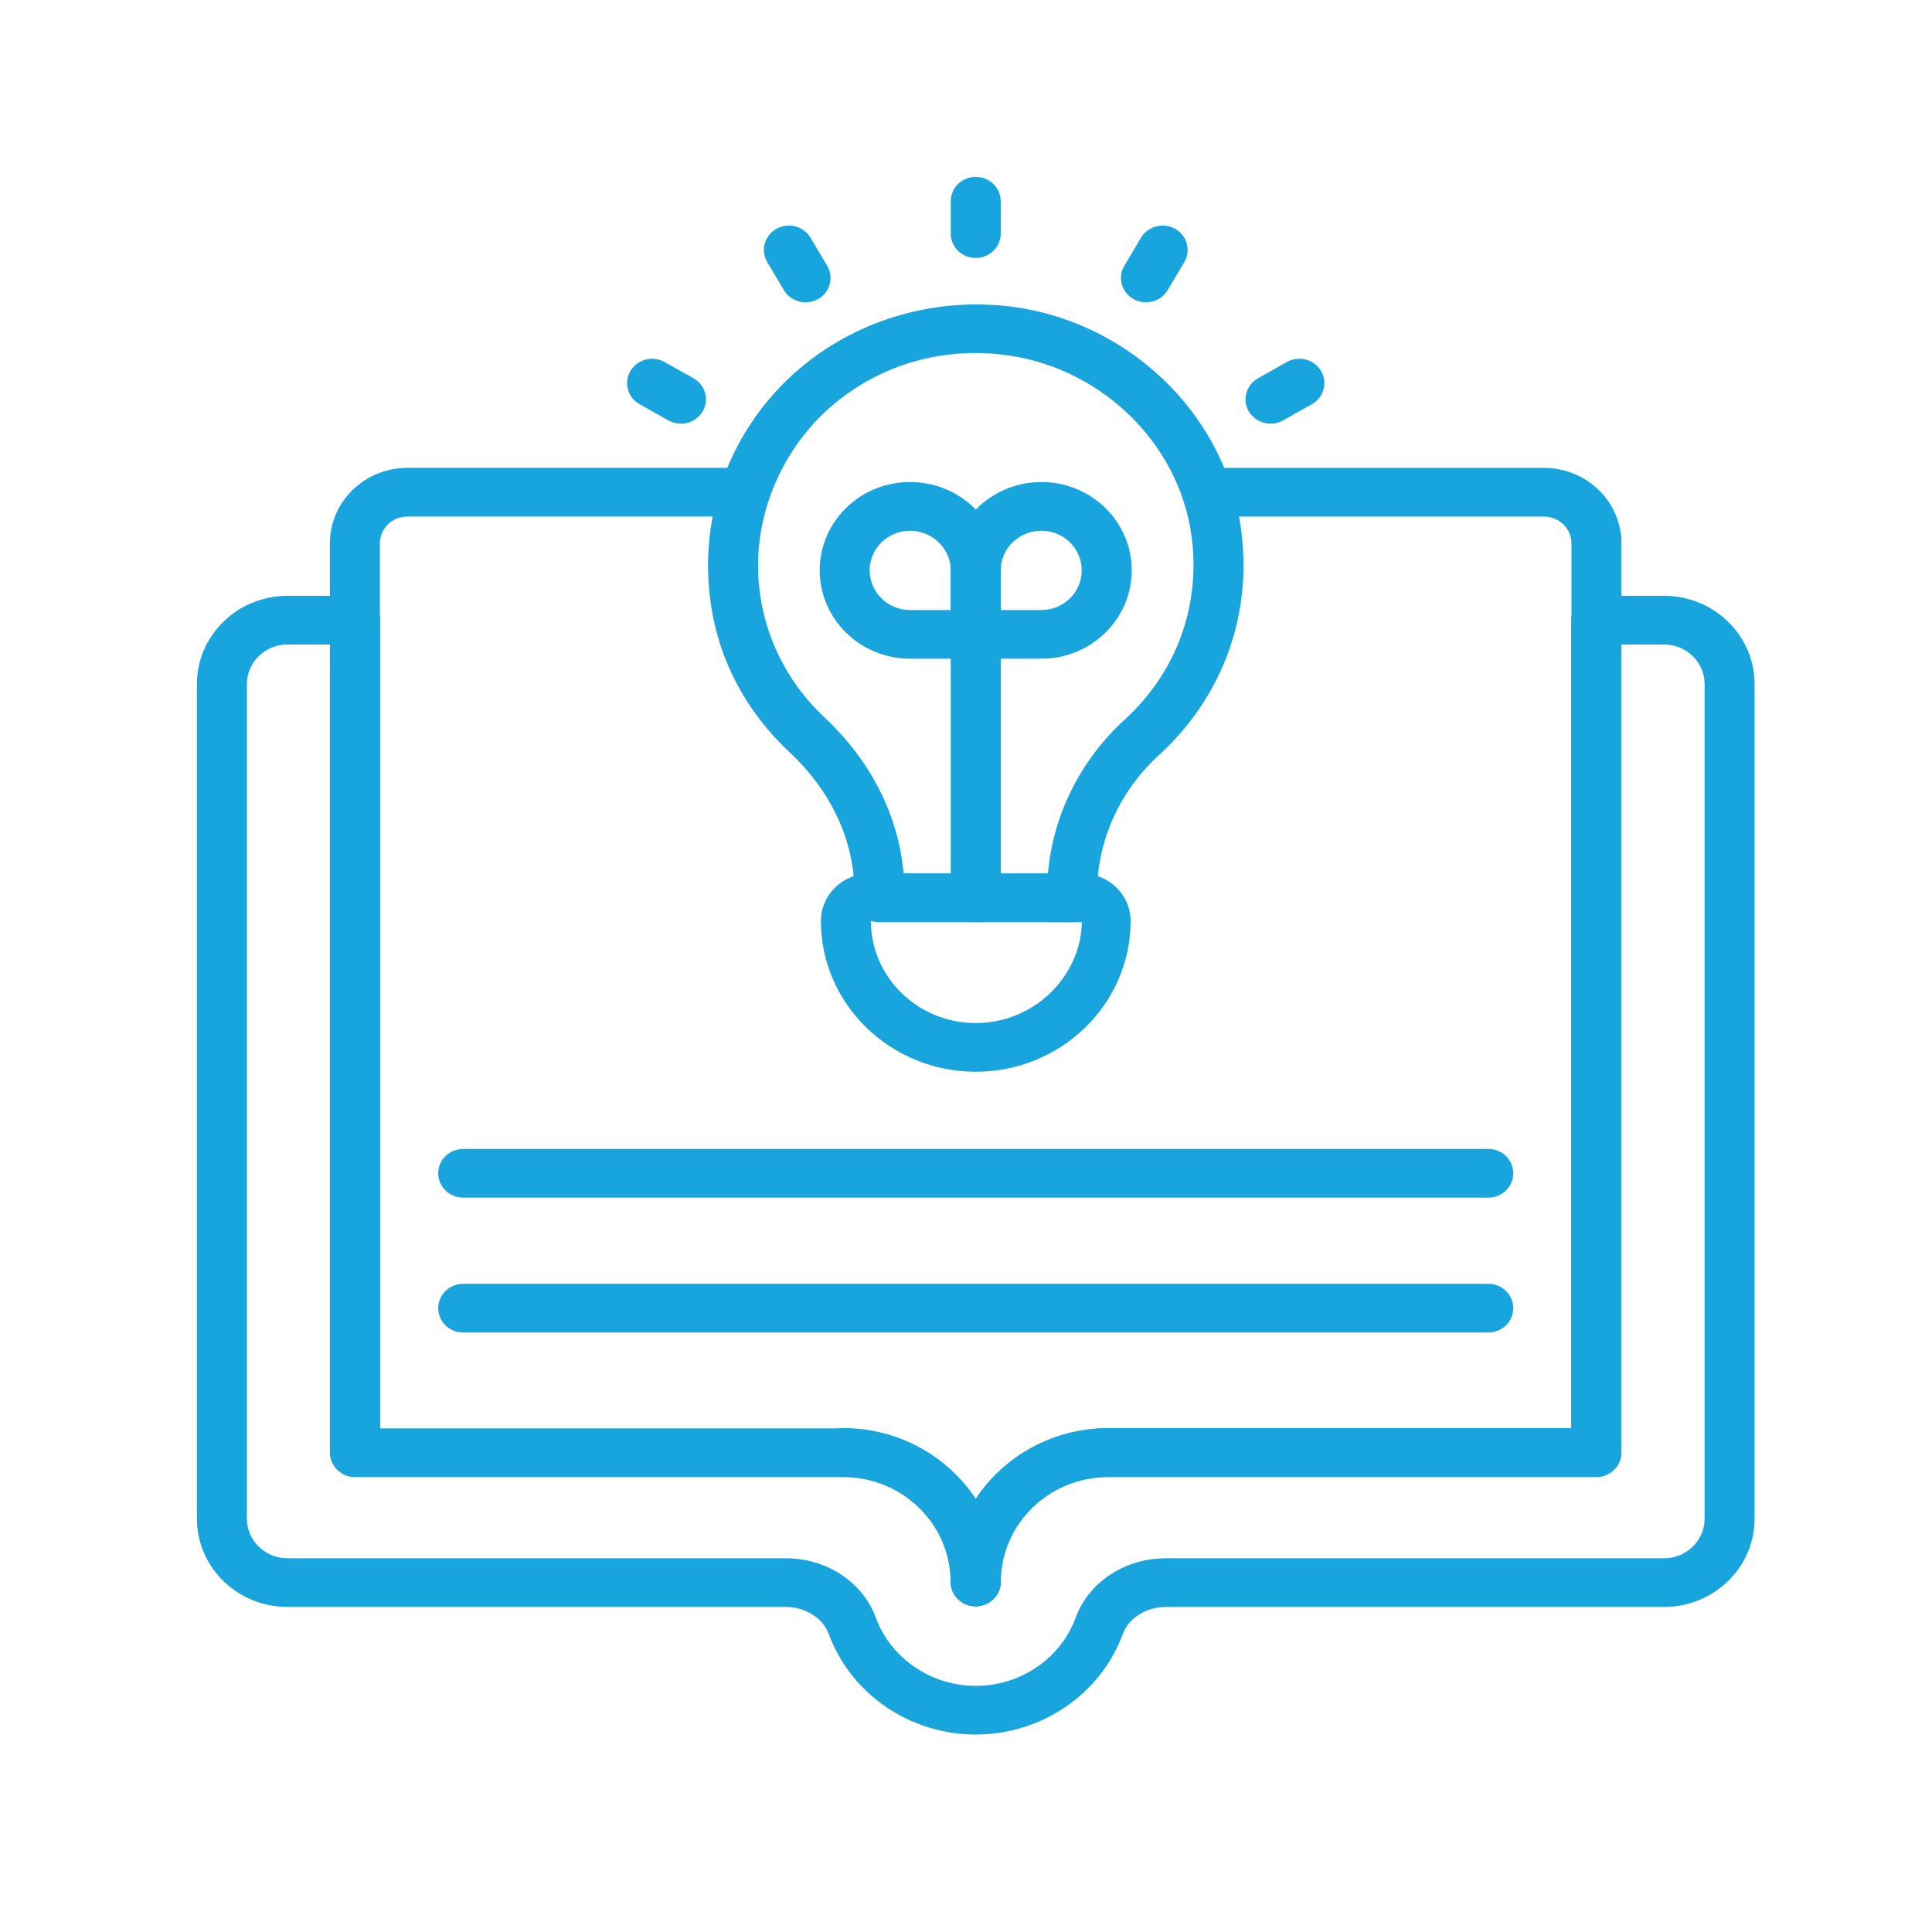
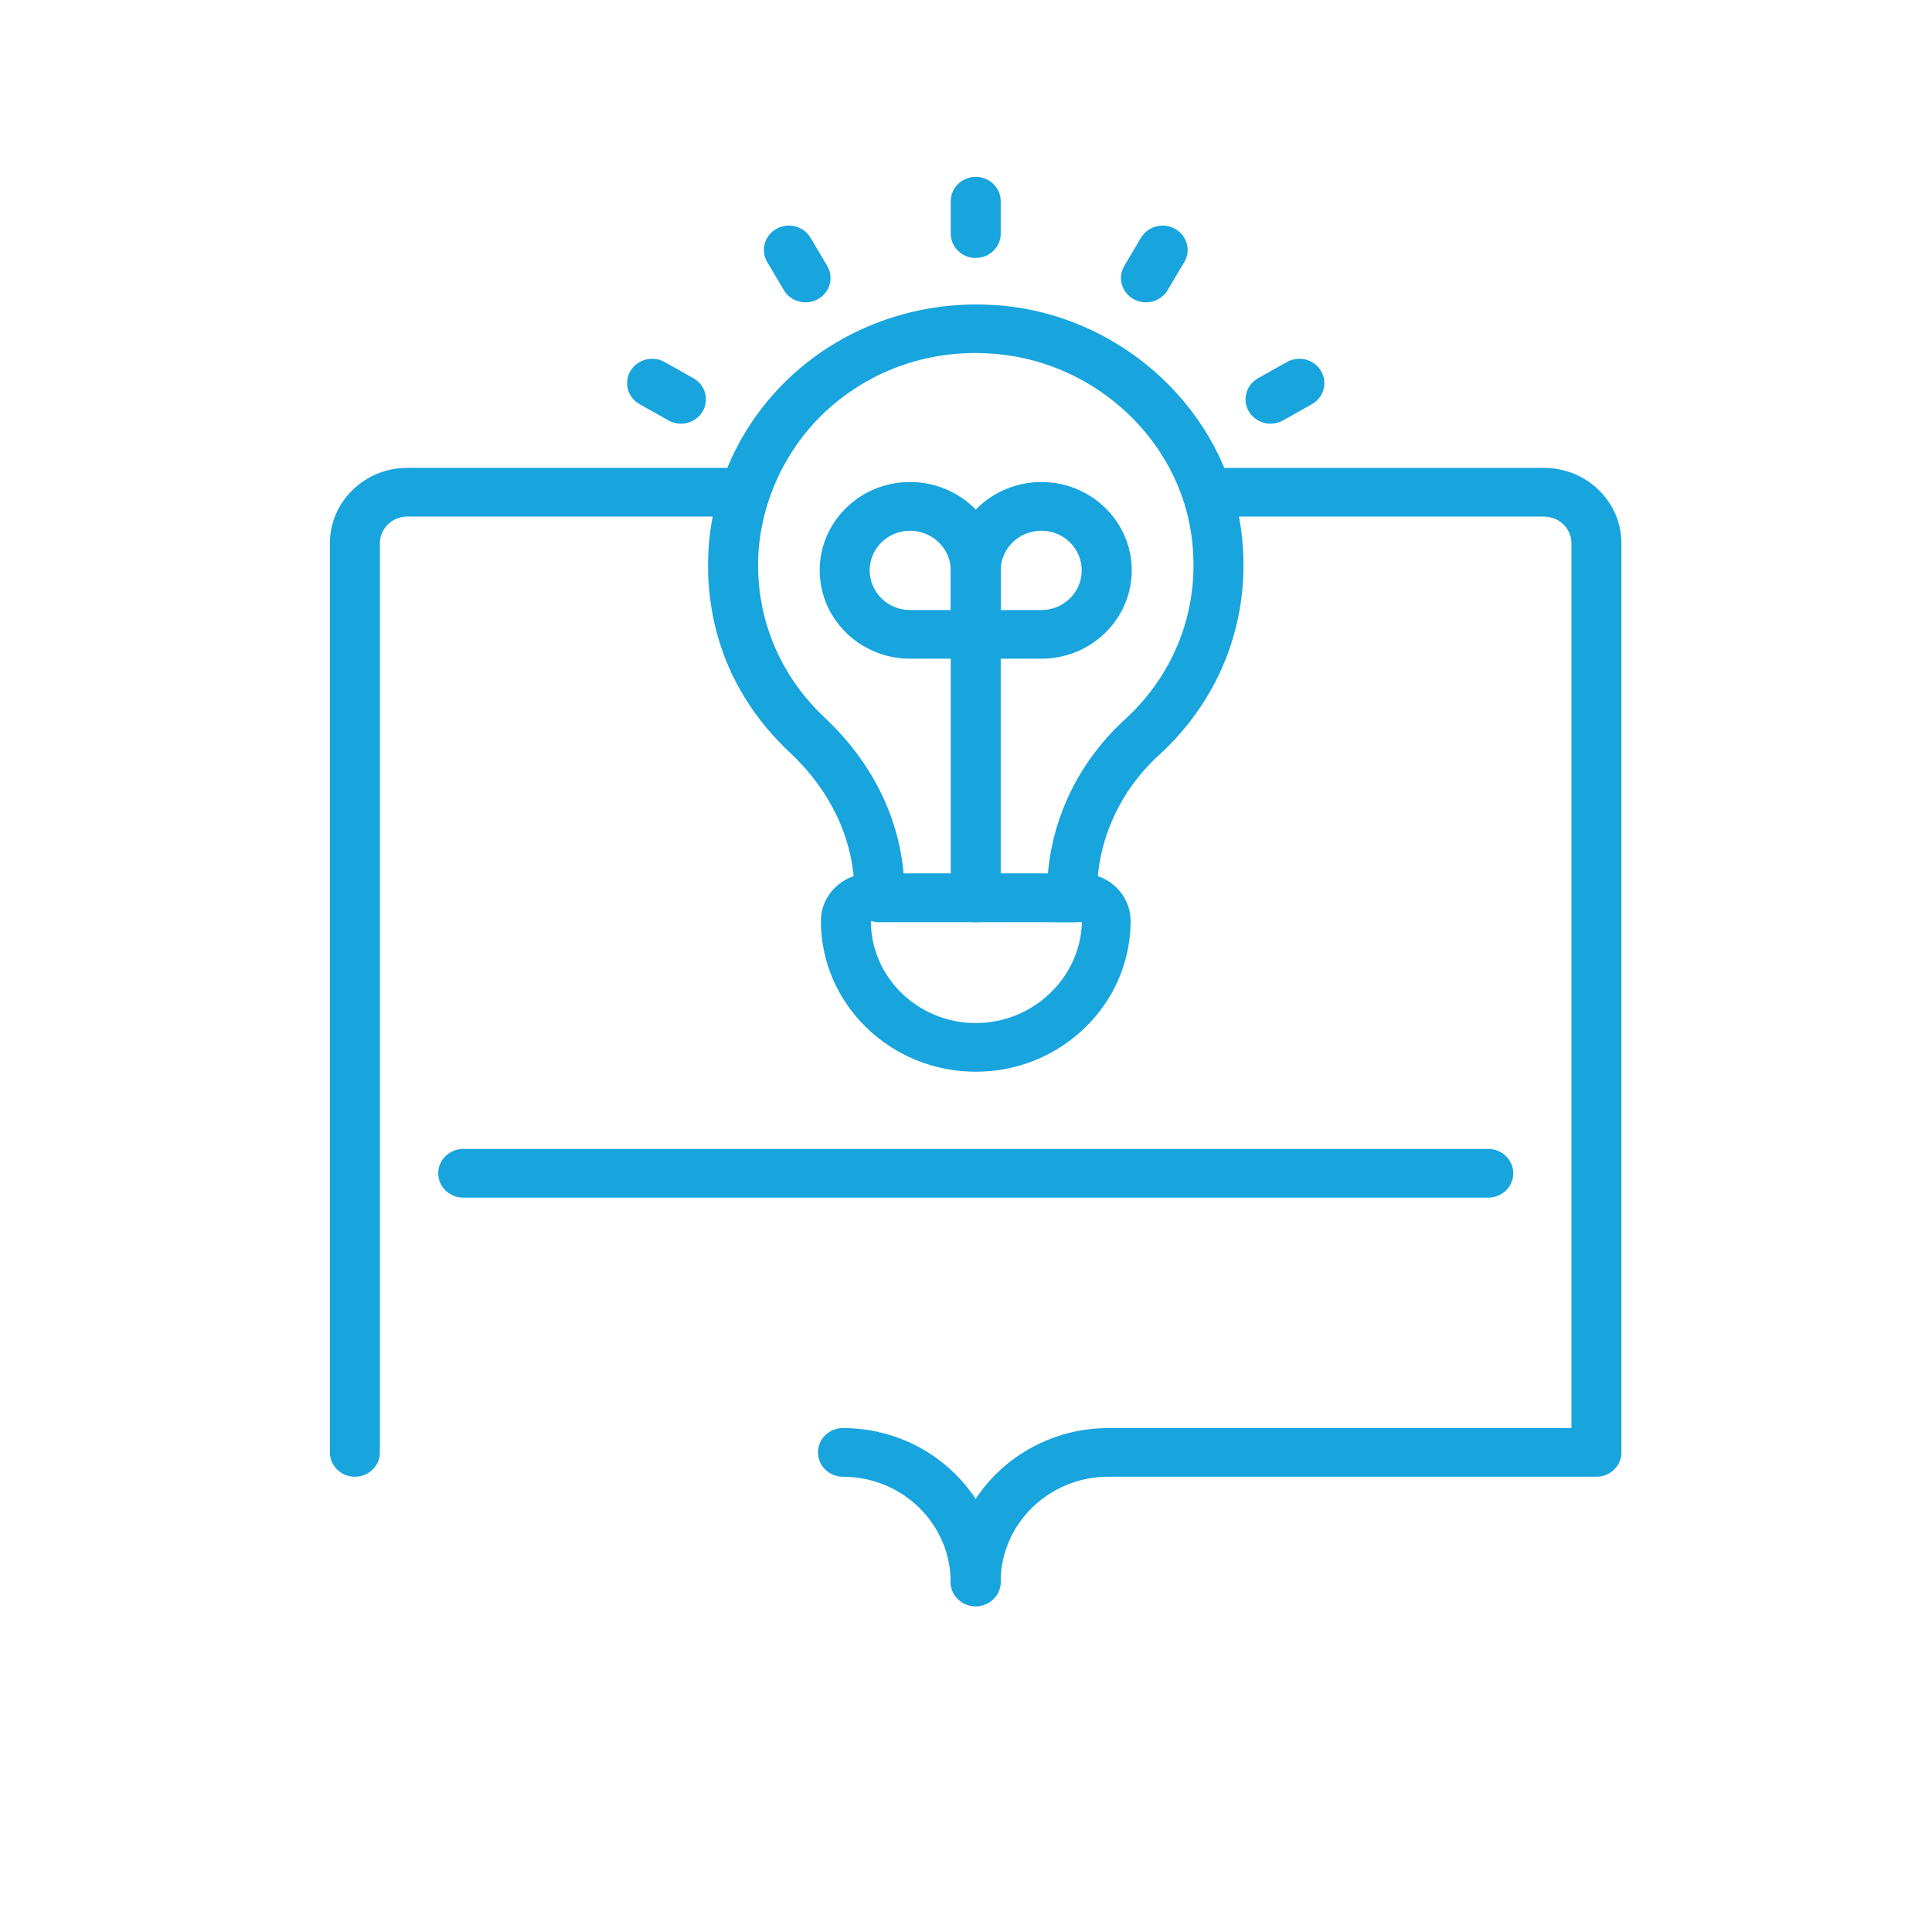
<svg xmlns="http://www.w3.org/2000/svg" width="81" height="81" viewBox="0 0 81 81" fill="none">
  <path d="M40.904 67.343C41.483 67.343 41.952 66.886 41.952 66.322C41.952 62.765 38.988 59.872 35.342 59.872C34.763 59.872 34.294 60.329 34.294 60.893C34.294 61.456 34.763 61.913 35.342 61.913C37.83 61.913 39.856 63.891 39.856 66.323C39.856 66.887 40.325 67.344 40.904 67.344V67.343Z" fill="#18A4DD" />
  <path d="M14.879 61.913C15.458 61.913 15.927 61.456 15.927 60.893V22.777C15.927 22.16 16.443 21.657 17.077 21.657H30.979C31.558 21.657 32.028 21.2 32.028 20.636C32.028 20.072 31.558 19.615 30.979 19.615H17.077C15.287 19.615 13.831 21.033 13.831 22.775V60.893C13.831 61.456 14.3 61.913 14.879 61.913Z" fill="#18A4DD" />
  <path d="M40.904 67.343C41.483 67.343 41.952 66.886 41.952 66.322C41.952 63.89 43.978 61.912 46.468 61.912H66.931C67.51 61.912 67.979 61.455 67.979 60.891V22.777C67.979 21.033 66.523 19.617 64.734 19.617H51.084C50.505 19.617 50.036 20.074 50.036 20.637C50.036 21.201 50.505 21.658 51.084 21.658H64.734C65.368 21.658 65.884 22.161 65.884 22.778V59.872H46.468C42.823 59.872 39.857 62.766 39.857 66.322C39.857 66.886 40.327 67.343 40.906 67.343H40.904Z" fill="#18A4DD" />
-   <path d="M40.906 72.721C43.673 72.721 46.151 71.025 47.075 68.5C47.319 67.836 48.06 67.371 48.877 67.371H69.767C71.859 67.371 73.561 65.714 73.561 63.676V28.676C73.561 26.638 71.859 24.981 69.767 24.981H66.924C66.345 24.981 65.876 25.438 65.876 26.002V59.886H46.461C44.134 59.886 42.083 61.068 40.91 62.849C39.734 61.068 37.685 59.886 35.358 59.886H15.943V26.002C15.943 25.438 15.474 24.981 14.895 24.981H12.052C9.96 24.981 8.256 26.638 8.256 28.676V63.676C8.256 65.714 9.96 67.371 12.052 67.371H32.942C33.759 67.371 34.5 67.836 34.744 68.5C35.67 71.025 38.147 72.721 40.908 72.721H40.906ZM69.767 27.021C70.703 27.021 71.466 27.763 71.466 28.676V63.676C71.466 64.589 70.704 65.331 69.767 65.331H48.877C47.164 65.331 45.647 66.328 45.102 67.814C44.473 69.528 42.788 70.681 40.911 70.681C39.034 70.681 37.345 69.528 36.715 67.814C36.171 66.328 34.654 65.331 32.941 65.331H12.051C11.114 65.331 10.352 64.589 10.352 63.676V28.676C10.352 27.763 11.114 27.021 12.051 27.021H13.845V60.907C13.845 61.471 14.315 61.928 14.893 61.928H35.357C37.838 61.928 39.857 63.9 39.857 66.323C39.857 66.887 40.327 67.344 40.906 67.344C41.484 67.344 41.959 66.887 41.959 66.323C41.959 63.899 43.978 61.928 46.461 61.928H66.924C67.503 61.928 67.972 61.471 67.972 60.907V27.021H69.767Z" fill="#18A4DD" />
  <path d="M40.908 44.933C44.487 44.933 47.401 42.098 47.401 38.611C47.401 37.515 46.485 36.623 45.359 36.623H36.459C35.333 36.623 34.417 37.515 34.417 38.611C34.417 42.096 37.329 44.933 40.91 44.933H40.908ZM36.512 38.611L45.359 38.663C45.304 40.971 43.334 42.892 40.908 42.892C38.483 42.892 36.512 40.971 36.512 38.611Z" fill="#18A4DD" />
  <path d="M36.869 38.664H44.949C45.528 38.664 45.997 38.207 45.997 37.644V37.408C45.997 35.257 46.941 33.162 48.588 31.659C51.274 29.204 52.527 25.74 52.026 22.153C51.344 17.293 47.206 13.373 42.184 12.831C38.984 12.489 35.793 13.475 33.419 15.544C31.046 17.613 29.685 20.581 29.685 23.687C29.685 26.792 30.904 29.477 33.121 31.556C34.862 33.188 35.821 35.268 35.821 37.412V37.645C35.821 38.209 36.29 38.666 36.869 38.666V38.664ZM43.934 36.624H37.883C37.675 34.206 36.52 31.91 34.575 30.086C32.774 28.396 31.782 26.123 31.782 23.687C31.782 21.251 32.889 18.747 34.819 17.065C36.777 15.358 39.315 14.57 41.954 14.859C46.034 15.3 49.397 18.483 49.949 22.429C50.358 25.352 49.341 28.173 47.156 30.169C45.288 31.873 44.14 34.191 43.935 36.623L43.934 36.624Z" fill="#18A4DD" />
  <path d="M40.908 10.814C41.487 10.814 41.956 10.357 41.956 9.793V8.436C41.956 7.872 41.487 7.415 40.908 7.415C40.329 7.415 39.86 7.872 39.86 8.436V9.795C39.86 10.358 40.329 10.816 40.908 10.816V10.814Z" fill="#18A4DD" />
  <path d="M33.774 12.676C33.952 12.676 34.132 12.632 34.297 12.539C34.798 12.257 34.97 11.633 34.68 11.145L33.982 9.968C33.692 9.48 33.052 9.313 32.55 9.594C32.049 9.877 31.877 10.501 32.167 10.989L32.865 12.166C33.058 12.492 33.411 12.676 33.774 12.676Z" fill="#18A4DD" />
  <path d="M28.547 17.763C28.91 17.763 29.261 17.581 29.456 17.252C29.747 16.764 29.574 16.139 29.073 15.858L27.864 15.178C27.365 14.896 26.724 15.064 26.432 15.552C26.142 16.04 26.314 16.665 26.816 16.947L28.024 17.626C28.189 17.718 28.369 17.763 28.547 17.763Z" fill="#18A4DD" />
  <path d="M48.044 12.676C48.406 12.676 48.758 12.494 48.953 12.166L49.651 10.989C49.941 10.501 49.769 9.877 49.267 9.594C48.767 9.313 48.127 9.48 47.835 9.968L47.138 11.145C46.847 11.633 47.02 12.257 47.521 12.539C47.686 12.632 47.866 12.676 48.044 12.676Z" fill="#18A4DD" />
  <path d="M53.269 17.763C53.447 17.763 53.627 17.718 53.792 17.626L55.001 16.947C55.502 16.665 55.674 16.04 55.384 15.552C55.094 15.064 54.454 14.896 53.952 15.178L52.744 15.858C52.242 16.139 52.07 16.764 52.36 17.252C52.554 17.579 52.907 17.763 53.269 17.763Z" fill="#18A4DD" />
  <path d="M40.908 38.664C41.487 38.664 41.956 38.207 41.956 37.644V26.595C41.956 26.032 41.487 25.575 40.908 25.575C40.329 25.575 39.86 26.032 39.86 26.595V37.644C39.86 38.207 40.329 38.664 40.908 38.664Z" fill="#18A4DD" />
  <path d="M40.908 27.616H43.663C45.75 27.616 47.449 25.955 47.449 23.912C47.449 21.869 45.75 20.209 43.663 20.209C41.575 20.209 39.86 21.87 39.86 23.912V26.595C39.86 27.159 40.329 27.616 40.908 27.616ZM43.663 22.251C44.594 22.251 45.352 22.997 45.352 23.913C45.352 24.83 44.594 25.576 43.663 25.576H41.955V23.913C41.955 22.997 42.721 22.251 43.663 22.251Z" fill="#18A4DD" />
  <path d="M38.154 27.616H40.908C41.487 27.616 41.956 27.159 41.956 26.595V23.912C41.956 21.87 40.25 20.209 38.154 20.209C36.057 20.209 34.366 21.87 34.366 23.912C34.366 25.953 36.065 27.616 38.154 27.616ZM39.861 25.576H38.154C37.222 25.576 36.462 24.83 36.462 23.913C36.462 22.997 37.222 22.251 38.154 22.251C39.086 22.251 39.861 22.997 39.861 23.913V25.576Z" fill="#18A4DD" />
  <path d="M19.421 50.211H62.396C62.975 50.211 63.444 49.754 63.444 49.191C63.444 48.627 62.975 48.17 62.396 48.17H19.421C18.842 48.17 18.372 48.627 18.372 49.191C18.372 49.754 18.842 50.211 19.421 50.211Z" fill="#18A4DD" />
-   <path d="M19.421 55.866H62.396C62.975 55.866 63.444 55.409 63.444 54.845C63.444 54.281 62.975 53.824 62.396 53.824H19.421C18.842 53.824 18.372 54.281 18.372 54.845C18.372 55.409 18.842 55.866 19.421 55.866Z" fill="#18A4DD" />
</svg>